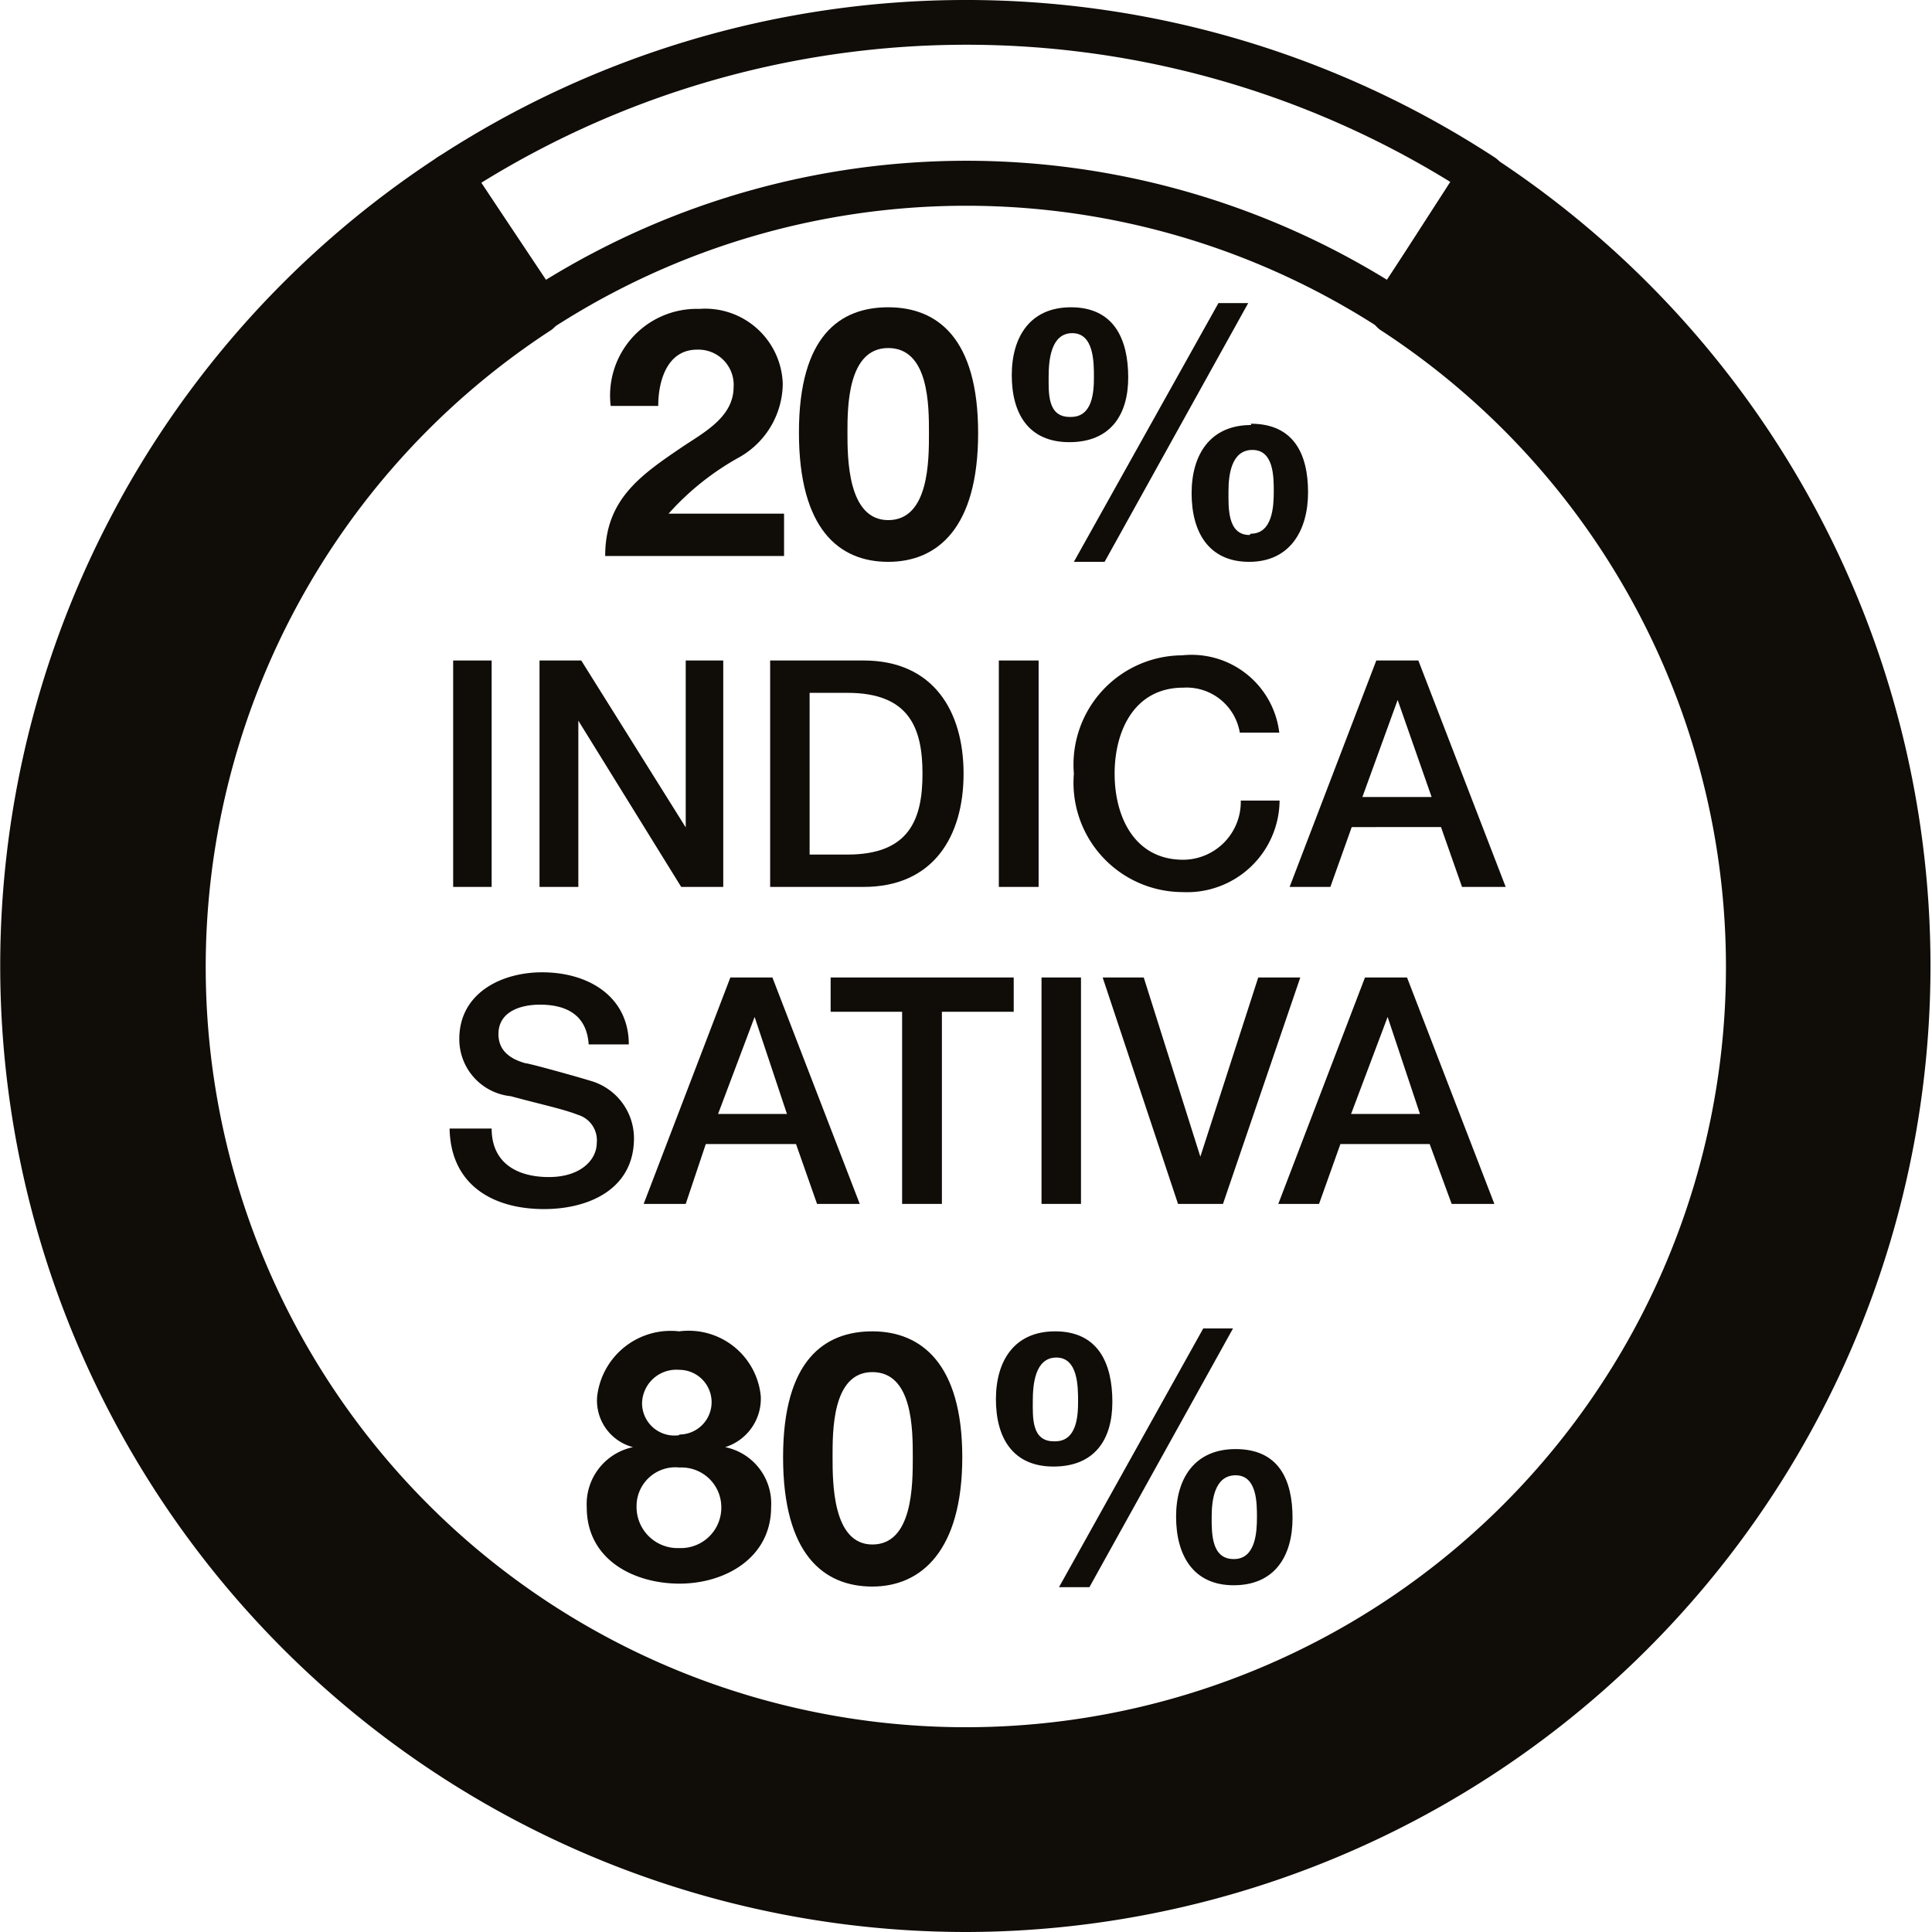
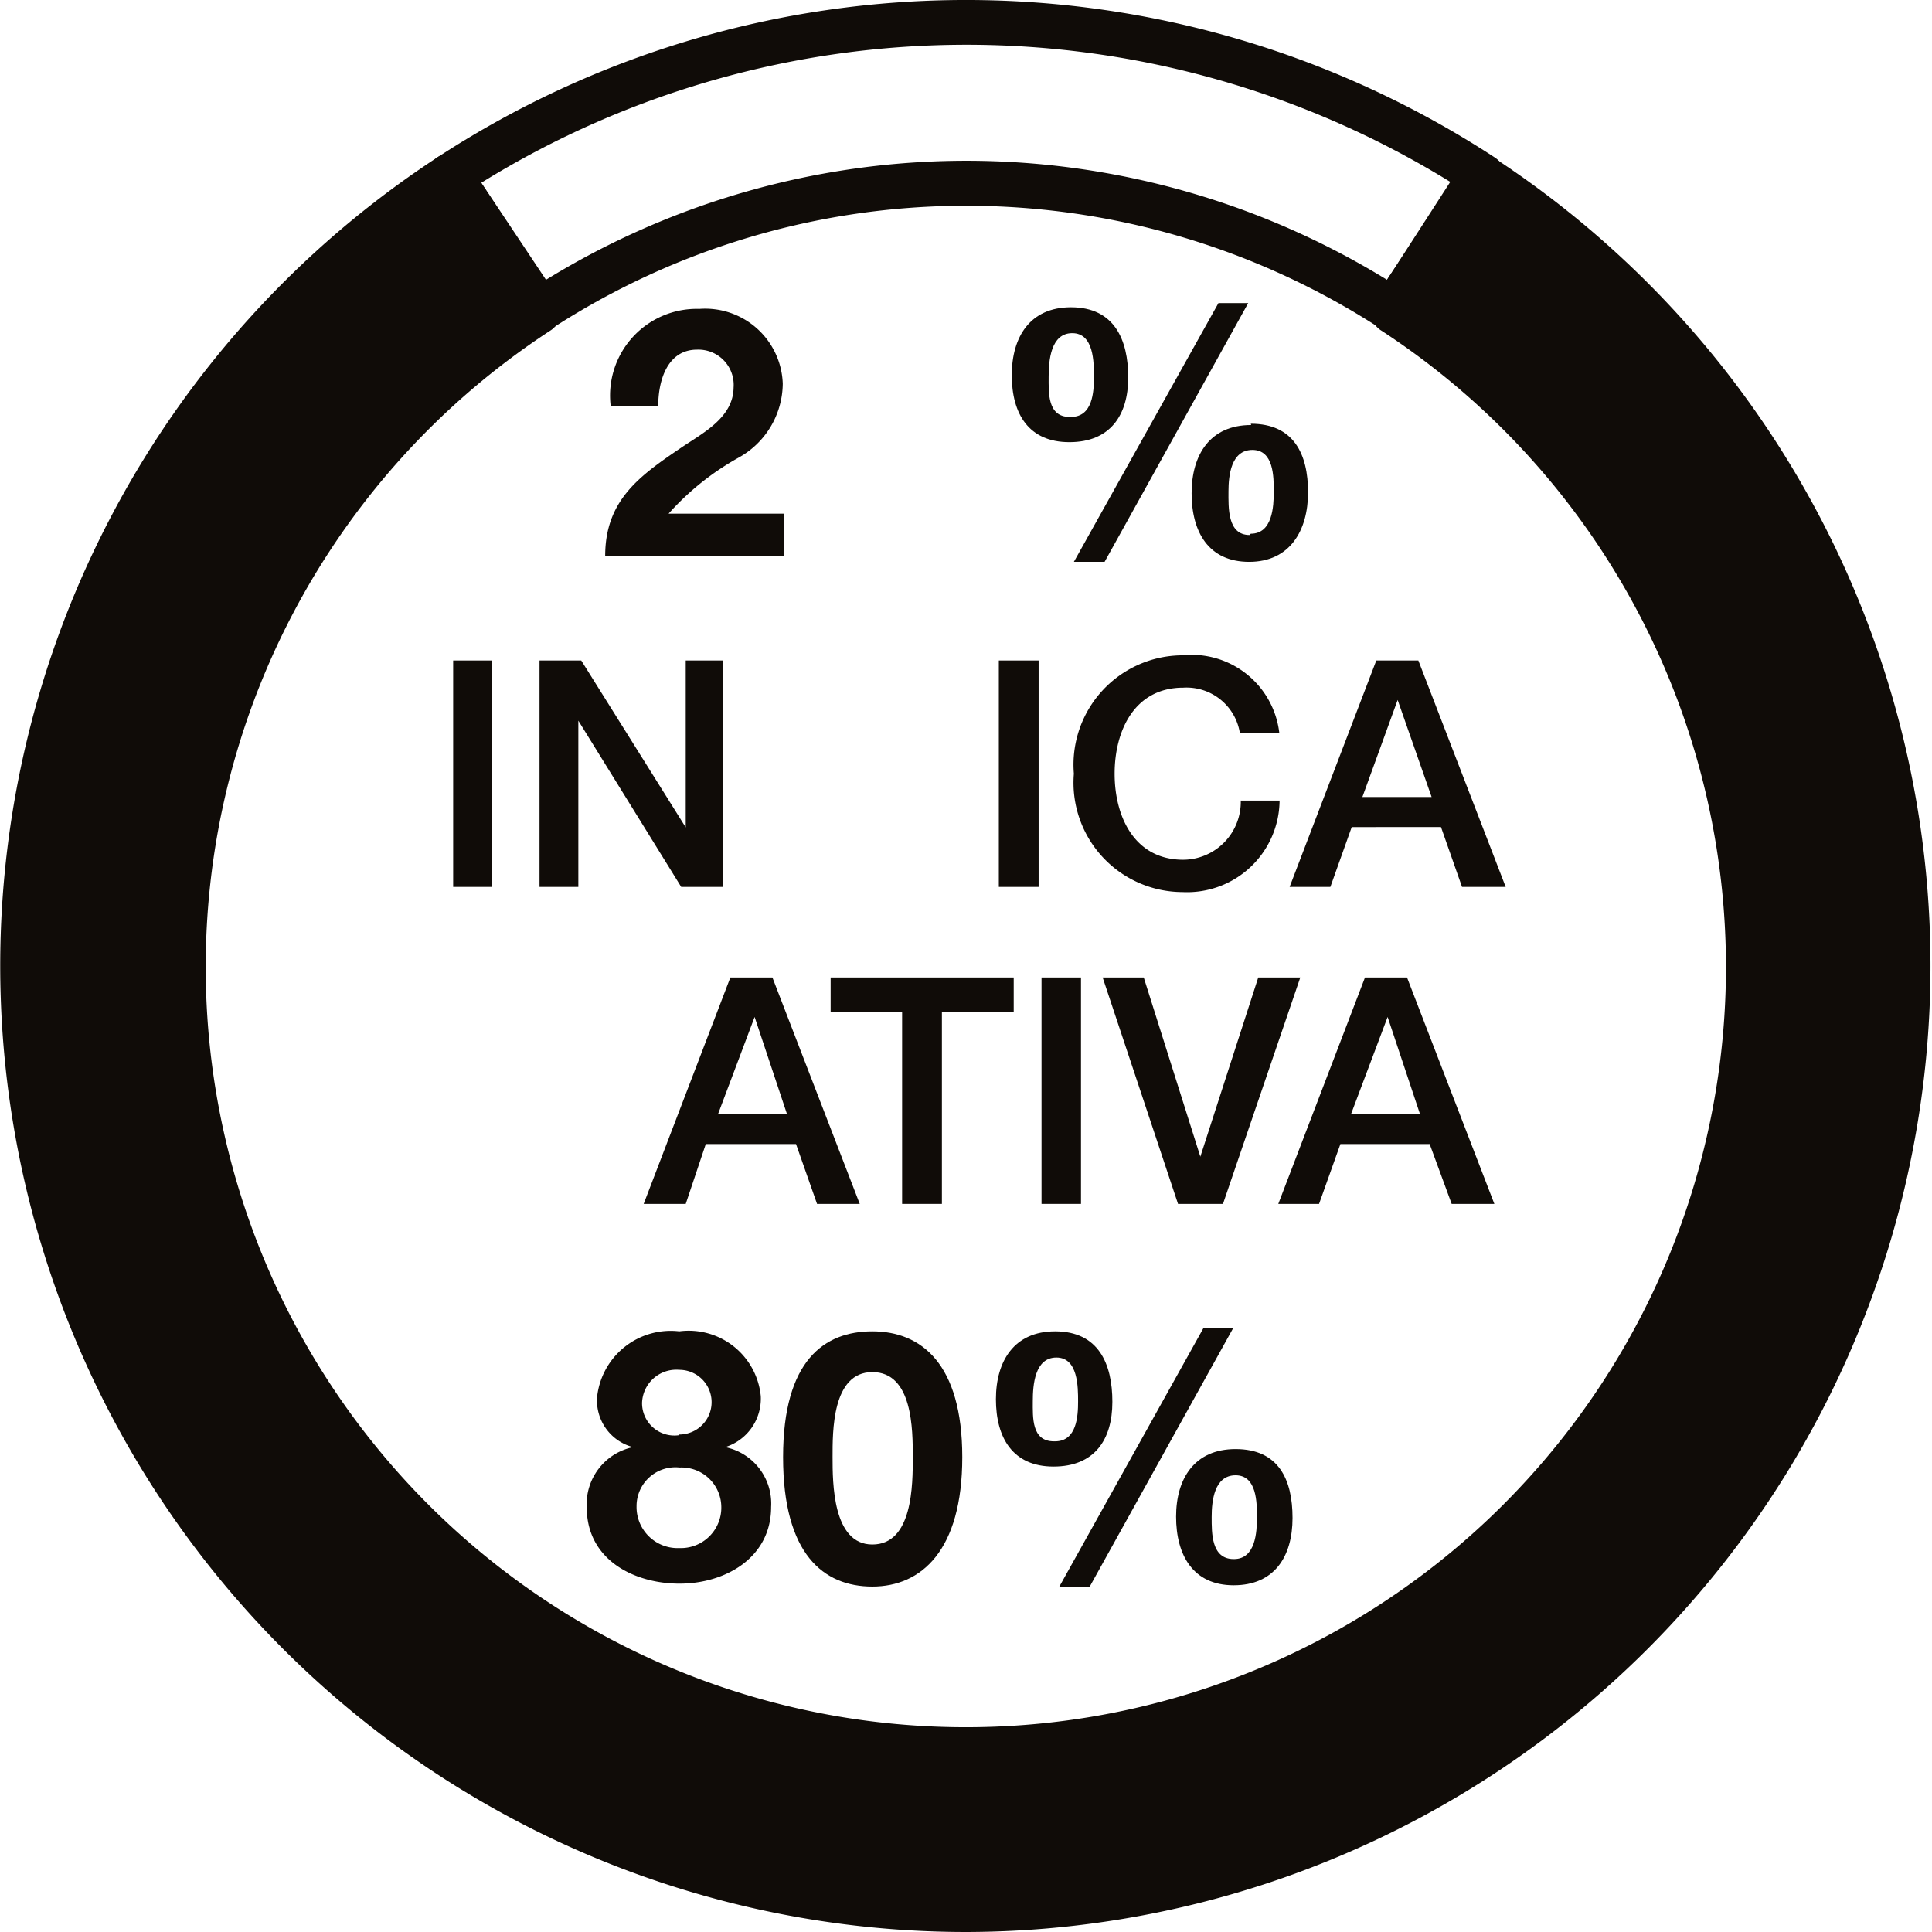
<svg xmlns="http://www.w3.org/2000/svg" id="Layer_3" data-name="Layer 3" viewBox="0 0 59.73 59.73">
  <defs>
    <style>.cls-1{fill:#100c08;}</style>
  </defs>
  <g id="LWPOLYLINE">
    <path class="cls-1" d="M64.84,32.5A29.18,29.18,0,0,0,51.62,8.07L48.9,12.24a24.2,24.2,0,1,1-26.47,0L19.71,8.07A29.17,29.17,0,1,0,64.84,32.5Z" transform="translate(-5.8 -2.63)" />
    <path class="cls-1" d="M35.67,62.36A29.87,29.87,0,0,1,19.33,7.49a.69.69,0,0,1,.52-.1.72.72,0,0,1,.44.3L23,11.86a.69.69,0,0,1-.2,1,23.5,23.5,0,1,0,25.72,0,.69.69,0,0,1-.21-1L51,7.69a.72.72,0,0,1,.44-.3.68.68,0,0,1,.52.1A29.87,29.87,0,0,1,35.67,62.36ZM19.51,9A28.48,28.48,0,1,0,51.82,9l-2,3a24.9,24.9,0,1,1-28.39,0Z" transform="translate(-5.8 -2.63)" />
  </g>
  <g id="LWPOLYLINE-2" data-name="LWPOLYLINE">
    <path class="cls-1" d="M48.9,12.93a.7.7,0,0,1-.37-.11,23.51,23.51,0,0,0-25.72,0,.69.69,0,0,1-1-.2L19.13,8.45a.68.68,0,0,1-.1-.52.72.72,0,0,1,.3-.44A29.88,29.88,0,0,1,52,7.49a.65.65,0,0,1,.3.44.68.68,0,0,1-.09.52l-2.72,4.17A.72.72,0,0,1,48.9,12.93ZM20.68,8.28l2,3a24.82,24.82,0,0,1,13-3.68h0a24.85,24.85,0,0,1,13,3.68l2-3a28.5,28.5,0,0,0-30,0Z" transform="translate(-5.8 -2.63)" />
  </g>
  <path class="cls-1" d="M19.81,23.05H21v7H19.81Z" transform="translate(-5.8 -2.63)" />
  <path class="cls-1" d="M22.48,23.05h1.29L27,28.21h0V23.05h1.16v7H26.86l-3.18-5.14h0v5.14H22.48Z" transform="translate(-5.8 -2.63)" />
-   <path class="cls-1" d="M29.61,23.05H32.5c2.16,0,3.09,1.57,3.09,3.5s-.93,3.5-3.09,3.5H29.61Zm1.22,6H32c1.92,0,2.32-1.1,2.32-2.5s-.4-2.5-2.32-2.5H30.83Z" transform="translate(-5.8 -2.63)" />
  <path class="cls-1" d="M36.68,23.05h1.23v7H36.68Z" transform="translate(-5.8 -2.63)" />
  <path class="cls-1" d="M44.13,25.28a1.67,1.67,0,0,0-1.75-1.39c-1.5,0-2.12,1.32-2.12,2.66s.62,2.66,2.12,2.66a1.79,1.79,0,0,0,1.78-1.83h1.2a2.86,2.86,0,0,1-3,2.83A3.38,3.38,0,0,1,39,26.55a3.38,3.38,0,0,1,3.35-3.66,2.73,2.73,0,0,1,3,2.39Z" transform="translate(-5.8 -2.63)" />
  <path class="cls-1" d="M48.35,23.05h1.3l2.7,7H51l-.65-1.85H47.59l-.66,1.85H45.67Zm-.43,4.22h2.14l-1.05-3h0Z" transform="translate(-5.8 -2.63)" />
-   <path class="cls-1" d="M21,37.52c0,1.07.79,1.5,1.77,1.5s1.48-.53,1.48-1.06a.82.82,0,0,0-.57-.86c-.49-.19-1.13-.32-2.09-.58A1.77,1.77,0,0,1,20,34.75c0-1.41,1.29-2.06,2.56-2.06,1.46,0,2.68.77,2.68,2.23H24c-.06-.9-.67-1.23-1.51-1.23-.57,0-1.28.2-1.28.91,0,.49.33.76.83.9.11,0,1.65.43,2,.54a1.85,1.85,0,0,1,1.36,1.78c0,1.57-1.39,2.19-2.78,2.19-1.6,0-2.89-.76-2.92-2.49Z" transform="translate(-5.8 -2.63)" />
  <path class="cls-1" d="M28.38,32.85h1.3l2.7,7H31.06L30.41,38H27.62L27,39.85H25.7ZM28,37.07h2.13l-1-3h0Z" transform="translate(-5.8 -2.63)" />
  <path class="cls-1" d="M31.48,32.85h5.66v1.06H34.92v5.94H33.69V33.91H31.48Z" transform="translate(-5.8 -2.63)" />
  <path class="cls-1" d="M38,32.85h1.22v7H38Z" transform="translate(-5.8 -2.63)" />
  <path class="cls-1" d="M39.89,32.85h1.27l1.75,5.54h0l1.79-5.54H46l-2.39,7H42.22Z" transform="translate(-5.8 -2.63)" />
  <path class="cls-1" d="M48,32.85h1.3l2.7,7H50.68L50,38H47.24l-.66,1.85H45.32Zm-.43,4.22H49.7l-1-3h0Z" transform="translate(-5.8 -2.63)" />
  <path class="cls-1" d="M26.8,43.79a2.24,2.24,0,0,1,2.52,2,1.57,1.57,0,0,1-1.1,1.58v0a1.78,1.78,0,0,1,1.42,1.85c0,1.58-1.43,2.37-2.83,2.37s-2.87-.73-2.87-2.36a1.8,1.8,0,0,1,1.43-1.86v0a1.49,1.49,0,0,1-1.11-1.55A2.29,2.29,0,0,1,26.8,43.79Zm0,6.7a1.25,1.25,0,0,0,1.3-1.28A1.23,1.23,0,0,0,26.81,48a1.2,1.2,0,0,0-1.33,1.2A1.27,1.27,0,0,0,26.81,50.49Zm0-3.51a1,1,0,1,0,0-2A1.06,1.06,0,0,0,25.65,46,1,1,0,0,0,26.8,47Z" transform="translate(-5.8 -2.63)" />
  <path class="cls-1" d="M32.77,43.79c1.51,0,2.78,1,2.78,3.89s-1.27,4-2.78,4-2.76-1-2.76-4S31.29,43.79,32.77,43.79Zm0,6.59c1.25,0,1.25-1.85,1.25-2.7s0-2.63-1.25-2.63-1.23,1.85-1.23,2.63S31.54,50.38,32.77,50.38Z" transform="translate(-5.8 -2.63)" />
  <path class="cls-1" d="M38.42,43.79c1.34,0,1.77,1,1.77,2.18s-.56,2-1.82,2-1.78-.89-1.78-2.08S37.16,43.79,38.42,43.79Zm0,3.4c.67,0,.71-.78.71-1.23s0-1.36-.67-1.36-.73.85-.73,1.35S37.69,47.19,38.38,47.19ZM43,43.7h.92l-4.44,8h-.94Zm1,3.73c1.33,0,1.76.94,1.76,2.13s-.56,2.08-1.82,2.08-1.78-.94-1.78-2.12S42.73,47.43,44,47.43Zm-.05,3.4c.67,0,.71-.84.71-1.29s0-1.3-.66-1.3-.74.79-.74,1.29S43.25,50.83,43.94,50.83Z" transform="translate(-5.8 -2.63)" />
  <path class="cls-1" d="M24.68,15.18a2.68,2.68,0,0,1,2.74-3A2.4,2.4,0,0,1,30,14.49a2.64,2.64,0,0,1-1.35,2.28,8.32,8.32,0,0,0-2.18,1.74h3.57v1.31H24.51c0-1.74,1.08-2.49,2.38-3.37.67-.45,1.58-.92,1.59-1.84a1.09,1.09,0,0,0-1.13-1.17c-.91,0-1.2.94-1.2,1.74Z" transform="translate(-5.8 -2.63)" />
-   <path class="cls-1" d="M33.26,12.13c1.51,0,2.78.94,2.78,3.89S34.77,20,33.26,20,30.5,19,30.5,16,31.78,12.13,33.26,12.13Zm0,6.58c1.26,0,1.26-1.84,1.26-2.69s0-2.63-1.26-2.63S32,15.23,32,16,32,18.71,33.26,18.71Z" transform="translate(-5.8 -2.63)" />
  <path class="cls-1" d="M38.91,12.13c1.34,0,1.77,1,1.77,2.17s-.56,2-1.82,2-1.78-.88-1.78-2.07S37.65,12.13,38.91,12.13Zm0,3.39c.67,0,.71-.77.71-1.23s0-1.36-.67-1.36-.73.86-.73,1.35S38.18,15.52,38.87,15.52ZM43.47,12h.92l-4.44,8H39Zm1,3.73c1.33,0,1.77.94,1.77,2.12S45.68,20,44.42,20s-1.78-.93-1.78-2.12S43.21,15.77,44.48,15.77Zm0,3.4c.67,0,.71-.84.71-1.3s0-1.29-.66-1.29-.74.79-.74,1.28S43.74,19.17,44.43,19.17Z" transform="translate(-5.8 -2.63)" />
</svg>